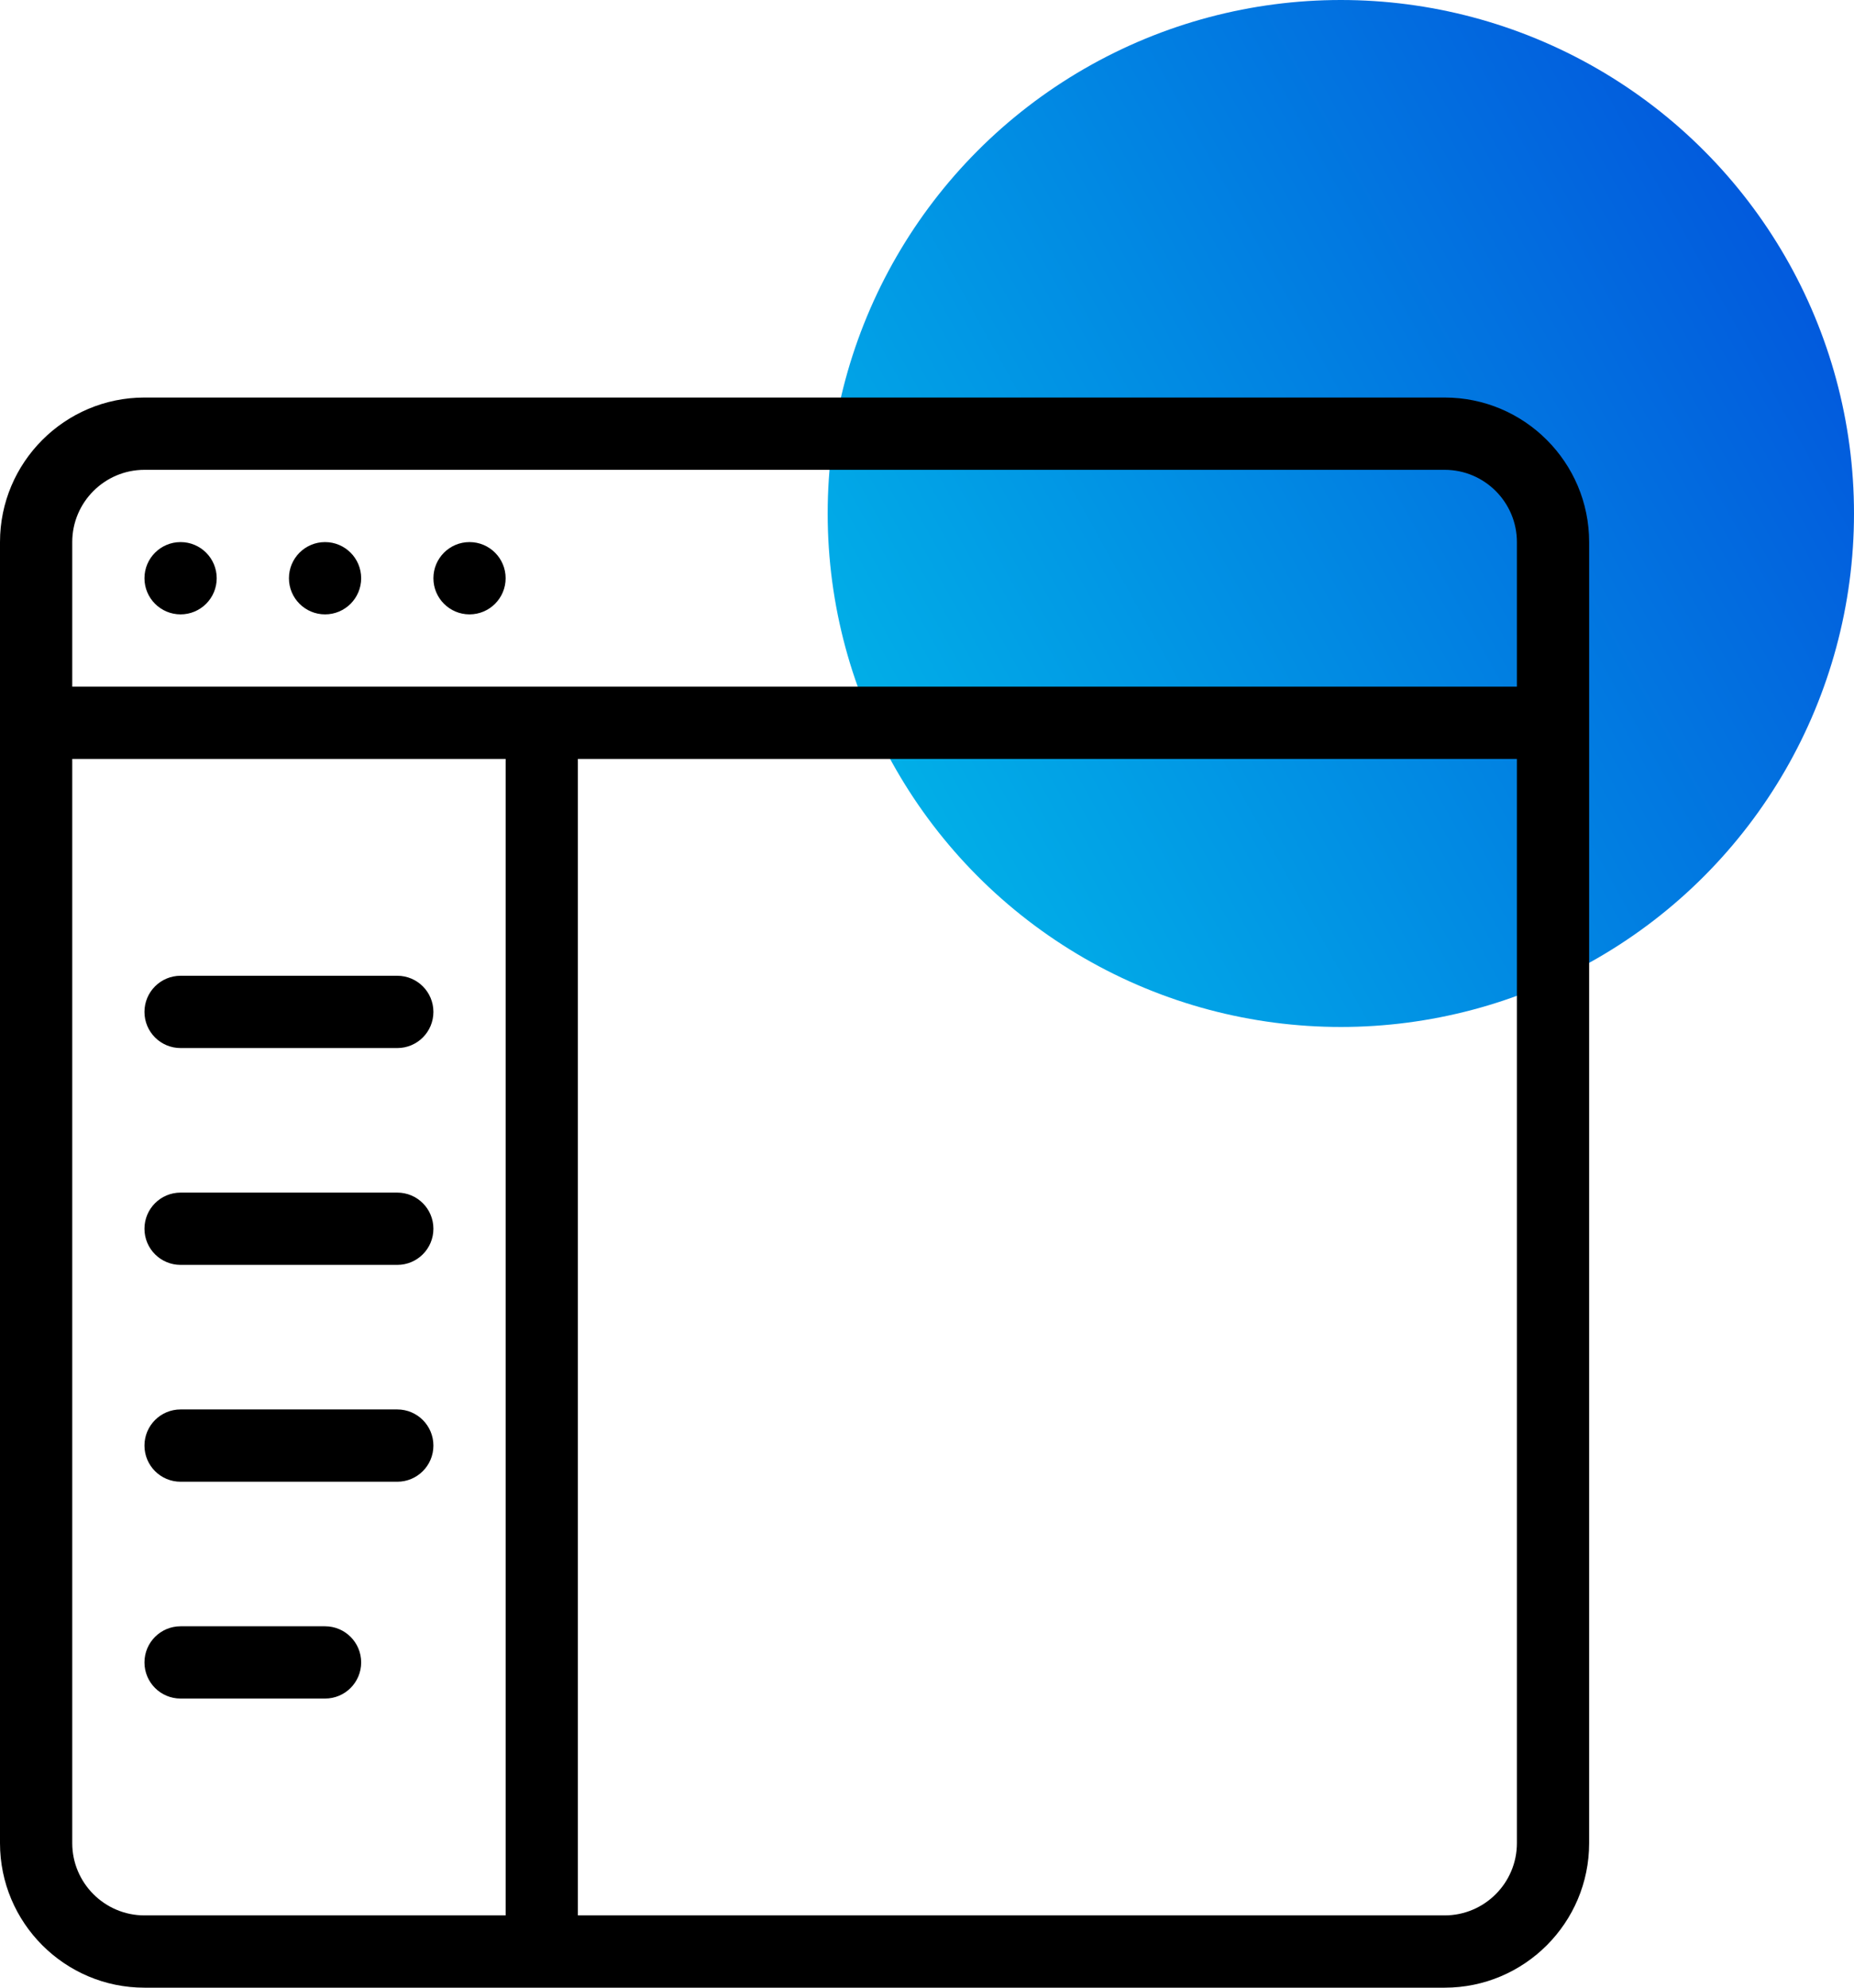
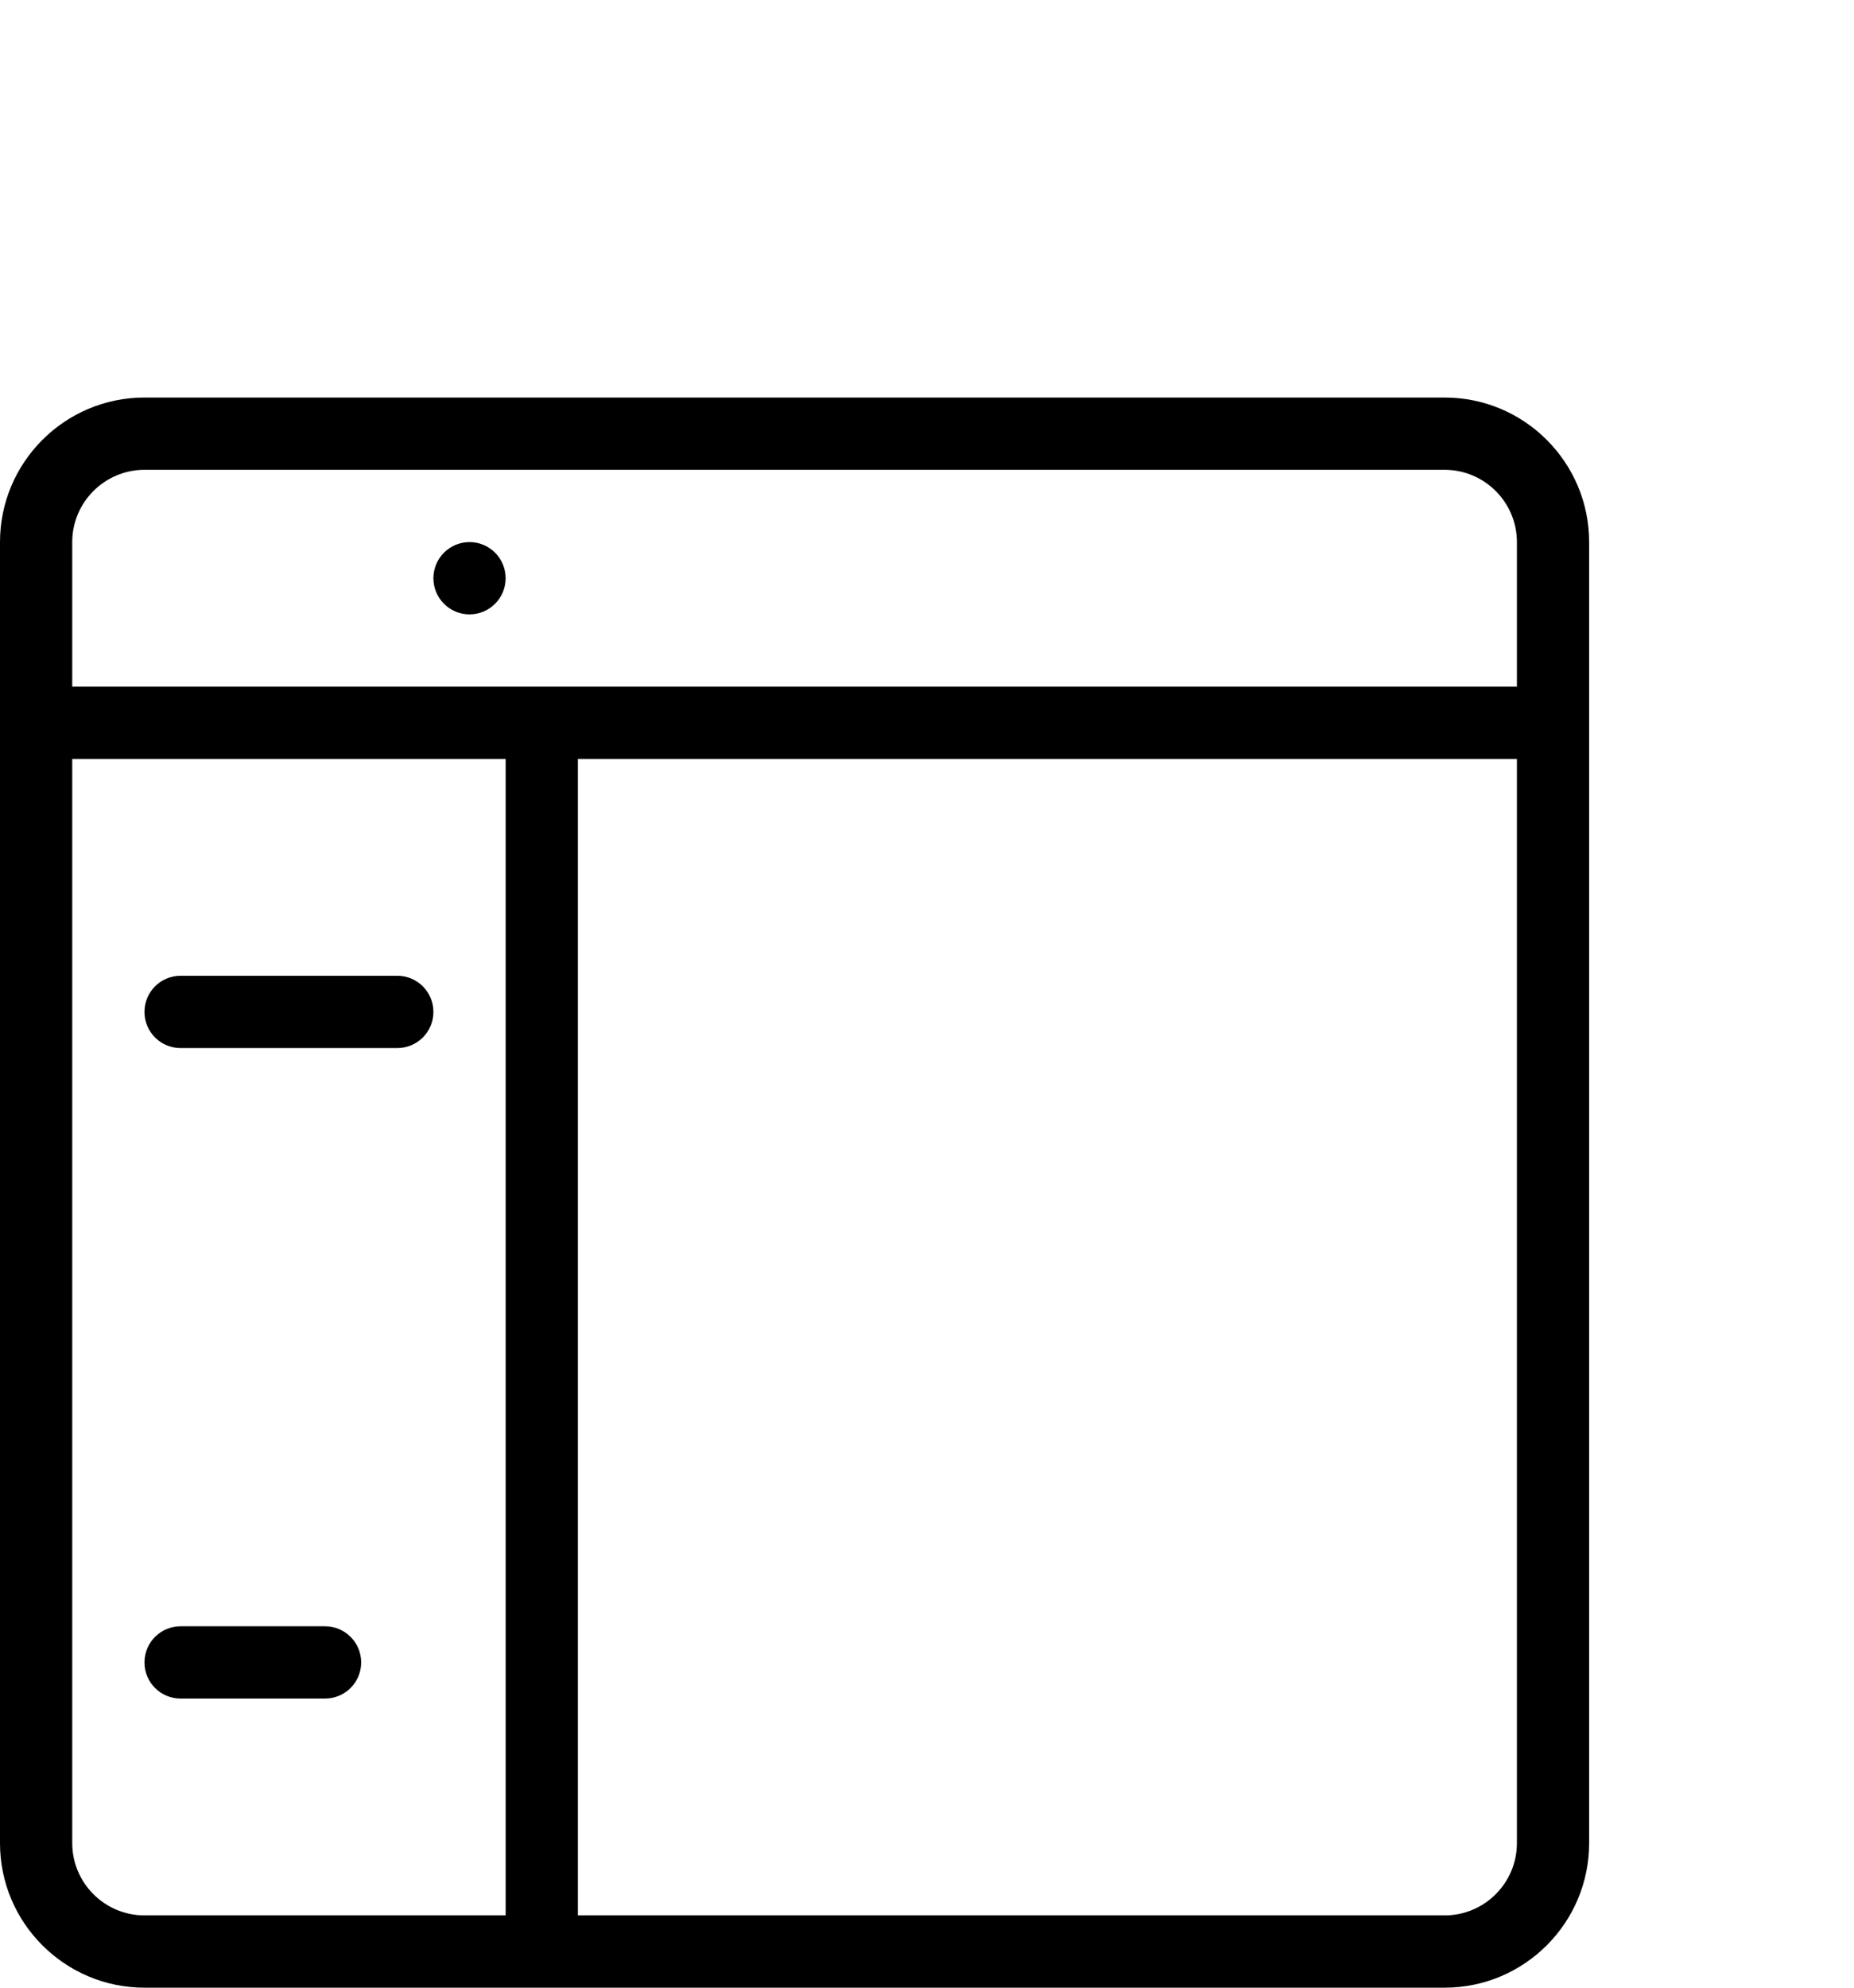
<svg xmlns="http://www.w3.org/2000/svg" width="112" height="120" viewBox="0 0 112 120" fill="none">
-   <circle cx="81" cy="31" r="31" fill="url(#paint0_linear)" />
  <path d="M87.273 24H8.727C3.914 24 0 27.914 0 32.727V111.273C0 116.086 3.914 120 8.727 120H87.273C92.086 120 96 116.086 96 111.273V32.727C96 27.914 92.086 24 87.273 24ZM30.545 115.636H8.727C6.322 115.636 4.364 113.678 4.364 111.273V45.818H30.546V115.636H30.545ZM91.636 111.273C91.636 113.678 89.678 115.636 87.273 115.636H34.909V45.818H91.636V111.273ZM91.636 41.455H4.364V32.727C4.364 30.322 6.322 28.364 8.727 28.364H87.272C89.678 28.364 91.636 30.322 91.636 32.727V41.455H91.636Z" fill="black" />
-   <path d="M10.909 37.091C12.114 37.091 13.091 36.114 13.091 34.909C13.091 33.704 12.114 32.727 10.909 32.727C9.704 32.727 8.727 33.704 8.727 34.909C8.727 36.114 9.704 37.091 10.909 37.091Z" fill="black" />
-   <path d="M19.637 37.091C20.841 37.091 21.818 36.114 21.818 34.909C21.818 33.704 20.841 32.727 19.637 32.727C18.431 32.727 17.455 33.704 17.455 34.909C17.455 36.114 18.431 37.091 19.637 37.091Z" fill="black" />
  <path d="M28.363 37.091C29.569 37.091 30.545 36.114 30.545 34.909C30.545 33.704 29.569 32.727 28.363 32.727C27.159 32.727 26.182 33.704 26.182 34.909C26.182 36.114 27.159 37.091 28.363 37.091Z" fill="black" />
  <path d="M10.909 63.273H24C25.206 63.273 26.182 62.297 26.182 61.091C26.182 59.885 25.206 58.909 24 58.909H10.909C9.703 58.909 8.727 59.885 8.727 61.091C8.727 62.297 9.703 63.273 10.909 63.273Z" fill="black" />
-   <path d="M10.909 76.364H24C25.206 76.364 26.182 75.388 26.182 74.182C26.182 72.976 25.206 72 24 72H10.909C9.703 72 8.727 72.976 8.727 74.182C8.727 75.388 9.703 76.364 10.909 76.364Z" fill="black" />
-   <path d="M10.909 89.455H24C25.206 89.455 26.182 88.479 26.182 87.273C26.182 86.067 25.206 85.091 24 85.091H10.909C9.703 85.091 8.727 86.067 8.727 87.273C8.727 88.479 9.703 89.455 10.909 89.455Z" fill="black" />
  <path d="M10.909 102.545H19.636C20.842 102.545 21.818 101.569 21.818 100.363C21.818 99.157 20.842 98.182 19.636 98.182H10.909C9.703 98.182 8.727 99.158 8.727 100.364C8.727 101.57 9.703 102.545 10.909 102.545Z" fill="black" />
  <defs>
    <linearGradient id="paint0_linear" x1="112" y1="15" x2="27.5" y2="62" gradientUnits="userSpaceOnUse">
      <stop stop-color="#0255DC" />
      <stop offset="1" stop-color="#00D8ED" />
    </linearGradient>
  </defs>
</svg>